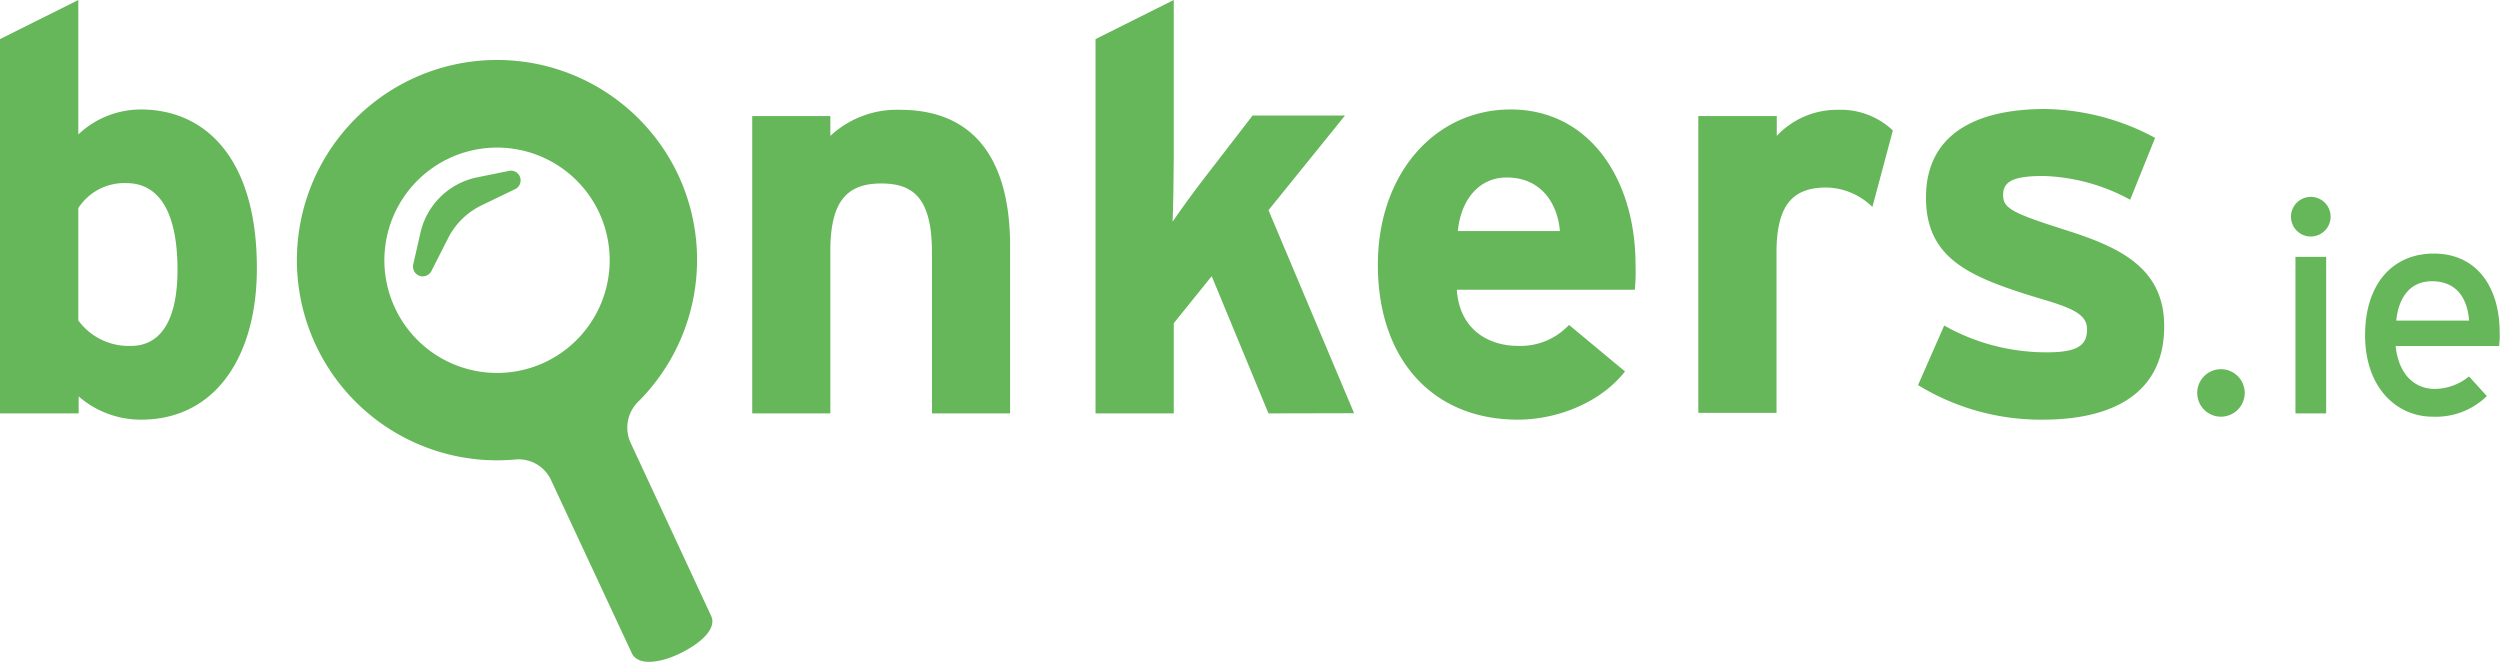
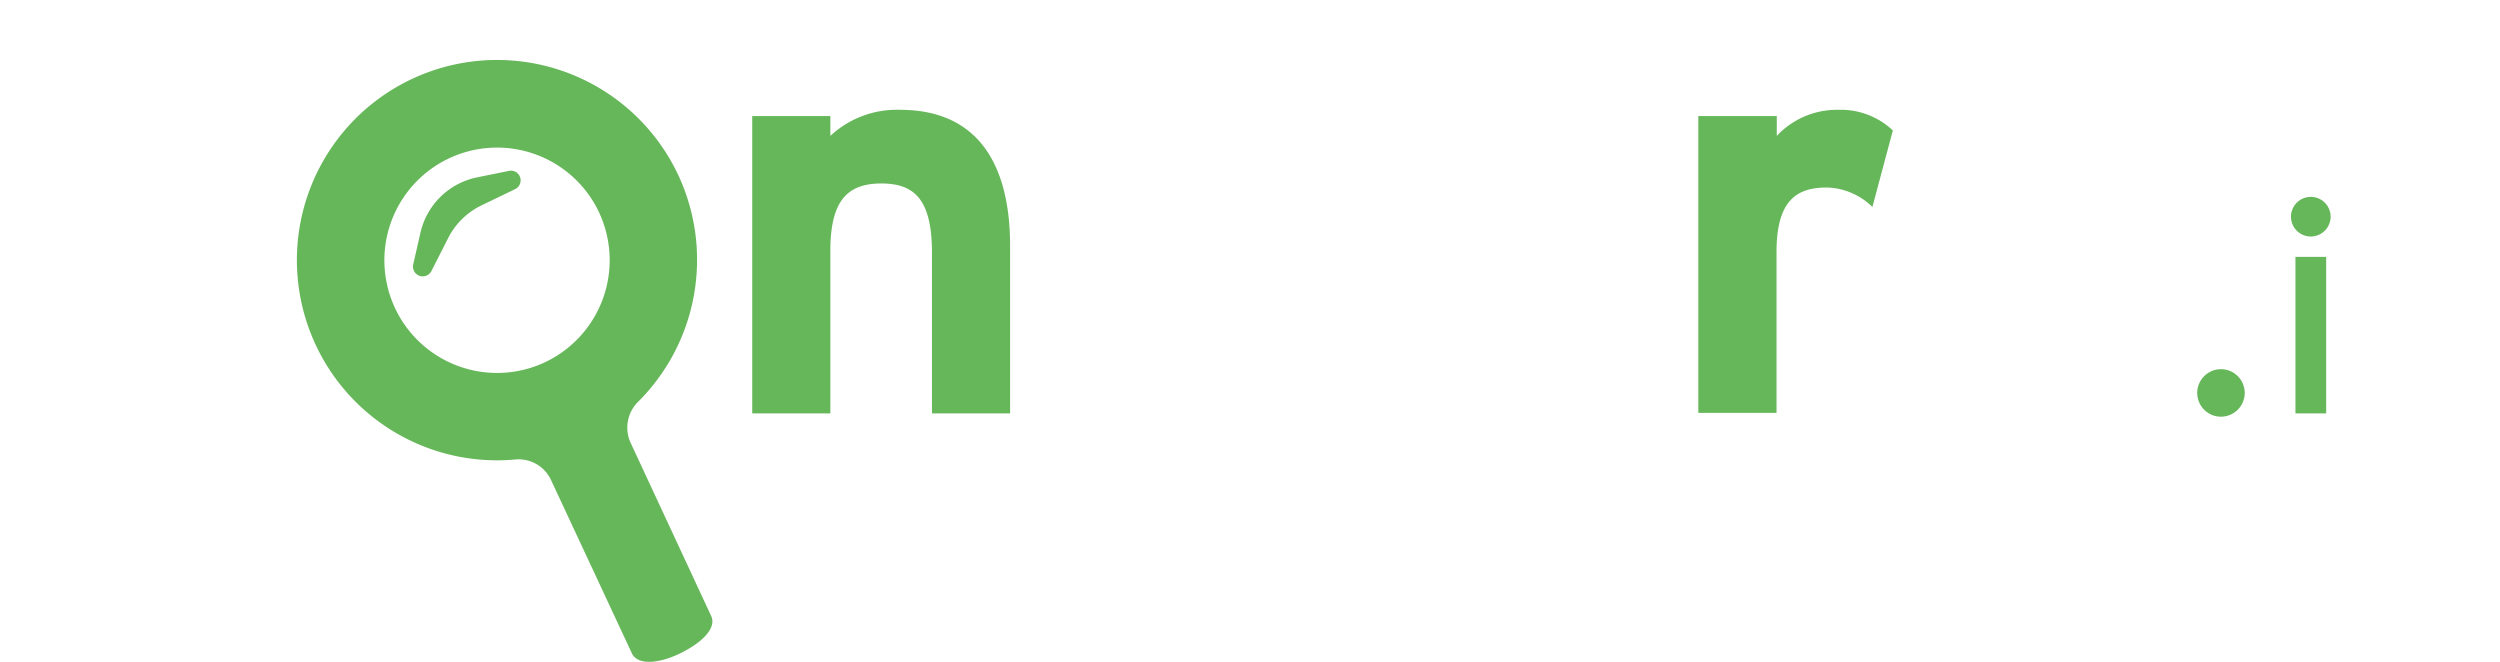
<svg xmlns="http://www.w3.org/2000/svg" viewBox="0 0 280 74.13">
  <defs>
    <style>.cls-1{fill:#66b65a;}</style>
  </defs>
  <g id="Layer_2" data-name="Layer 2">
    <g id="_Layer_" data-name="&lt;Layer&gt;">
-       <path class="cls-1" d="M15.81,47a10.6,10.6,0,0,1-7-2.6v1.9H0V4.38L8.77,0V15.06a10.2,10.2,0,0,1,7-2.8c7.12,0,13,5.33,13,17.78C28.77,40,24.07,47,15.81,47ZM14.16,20.51a6.12,6.12,0,0,0-5.39,2.8V35.89a7,7,0,0,0,5.9,2.85c3.36,0,5.21-2.92,5.21-8.51C19.88,23.37,17.59,20.51,14.16,20.51Z" />
      <path class="cls-1" d="M104.38,46.3v-18c0-6-2-7.75-5.66-7.75S93,22.29,93,28.07V46.3H84.25V13H93v2.22a10.91,10.91,0,0,1,7.81-2.92c8.51,0,12.32,5.84,12.32,15.24V46.3Z" />
-       <path class="cls-1" d="M142.07,46.3l-6.36-15.37-4.25,5.27V46.3H122.7V4.38L131.46,0V17.72c0,2-.06,5.46-.13,7.11.9-1.33,2.42-3.42,3.56-4.89l5.4-7h10.35l-8.57,10.6,9.59,22.74Z" />
-       <path class="cls-1" d="M183.1,32.45H163.16c.32,4.58,3.68,6.29,6.85,6.29a7.44,7.44,0,0,0,5.72-2.35L182,41.6c-2.67,3.43-7.5,5.4-12,5.4-9.58,0-15.68-6.8-15.68-17.34,0-10.22,6.41-17.4,14.86-17.4,8.89,0,14,7.87,14,17.4C183.22,30.93,183.16,31.82,183.1,32.45ZM168.75,19.88c-3.18,0-5.15,2.6-5.47,6h11.43C174.46,22.87,172.68,19.88,168.75,19.88Z" />
      <path class="cls-1" d="M209.71,23.18A7.58,7.58,0,0,0,204.62,21c-3.42,0-5.65,1.46-5.65,7.24v18h-8.76V13H199v2.22a9.23,9.23,0,0,1,6.86-2.92A8.5,8.5,0,0,1,212,14.61Z" />
-       <path class="cls-1" d="M228.82,47a26.31,26.31,0,0,1-14-3.87l2.93-6.67a23.25,23.25,0,0,0,11.55,3c3.44,0,4.45-.83,4.45-2.55,0-1.52-1.2-2.28-4.89-3.36-8-2.41-13.15-4.38-13.15-11.43s5.53-9.91,13.34-9.91a26.66,26.66,0,0,1,12.32,3.23l-2.79,6.93a21.58,21.58,0,0,0-9.72-2.66c-3.55,0-4.51.69-4.51,2.15s1,2,6.92,3.88,11.12,4.13,11.12,10.79C242.41,44.27,236.31,47,228.82,47Z" />
      <path class="cls-1" d="M248.77,46.67A2.66,2.66,0,1,1,251.41,44,2.67,2.67,0,0,1,248.77,46.67Z" />
      <path class="cls-1" d="M258.82,26.49a2.22,2.22,0,1,1,2.21-2.2A2.23,2.23,0,0,1,258.82,26.49ZM257.09,46.3V28.77h3.44V46.3Z" />
-       <path class="cls-1" d="M279.9,38.75H268.31c.36,3.38,2.27,4.81,4.4,4.81a6.17,6.17,0,0,0,3.82-1.4l2,2.2a8.18,8.18,0,0,1-6.05,2.31c-4.12,0-7.59-3.31-7.59-9.12s3.14-9.15,7.69-9.15c5,0,7.38,4,7.38,8.78C280,37.82,279.93,38.38,279.9,38.75Zm-7.52-7.25c-2.3,0-3.71,1.61-4,4.41h8.16C276.36,33.51,275.22,31.5,272.38,31.5Z" />
      <path class="cls-1" d="M76,19.68A22.42,22.42,0,1,0,57.64,51.47a4,4,0,0,1,4.06,2.26l9.07,19.44c.63,1.36,3,1.18,5.42,0s4.1-2.82,3.46-4.18l-9-19.35a4.07,4.07,0,0,1,.78-4.6A22.45,22.45,0,0,0,76,19.68ZM61,40.59a12.62,12.62,0,1,1,6.11-16.77A12.64,12.64,0,0,1,61,40.59Z" />
      <path class="cls-1" d="M46.56,30.62h0a1.12,1.12,0,0,1-.28-1l.81-3.55a8.18,8.18,0,0,1,6.32-6.2L57,19.14a1.07,1.07,0,0,1,1,.3h0a1.09,1.09,0,0,1-.3,1.74L53.93,23a8.16,8.16,0,0,0-3.74,3.67l-1.88,3.7A1.09,1.09,0,0,1,46.56,30.62Z" />
    </g>
  </g>
</svg>